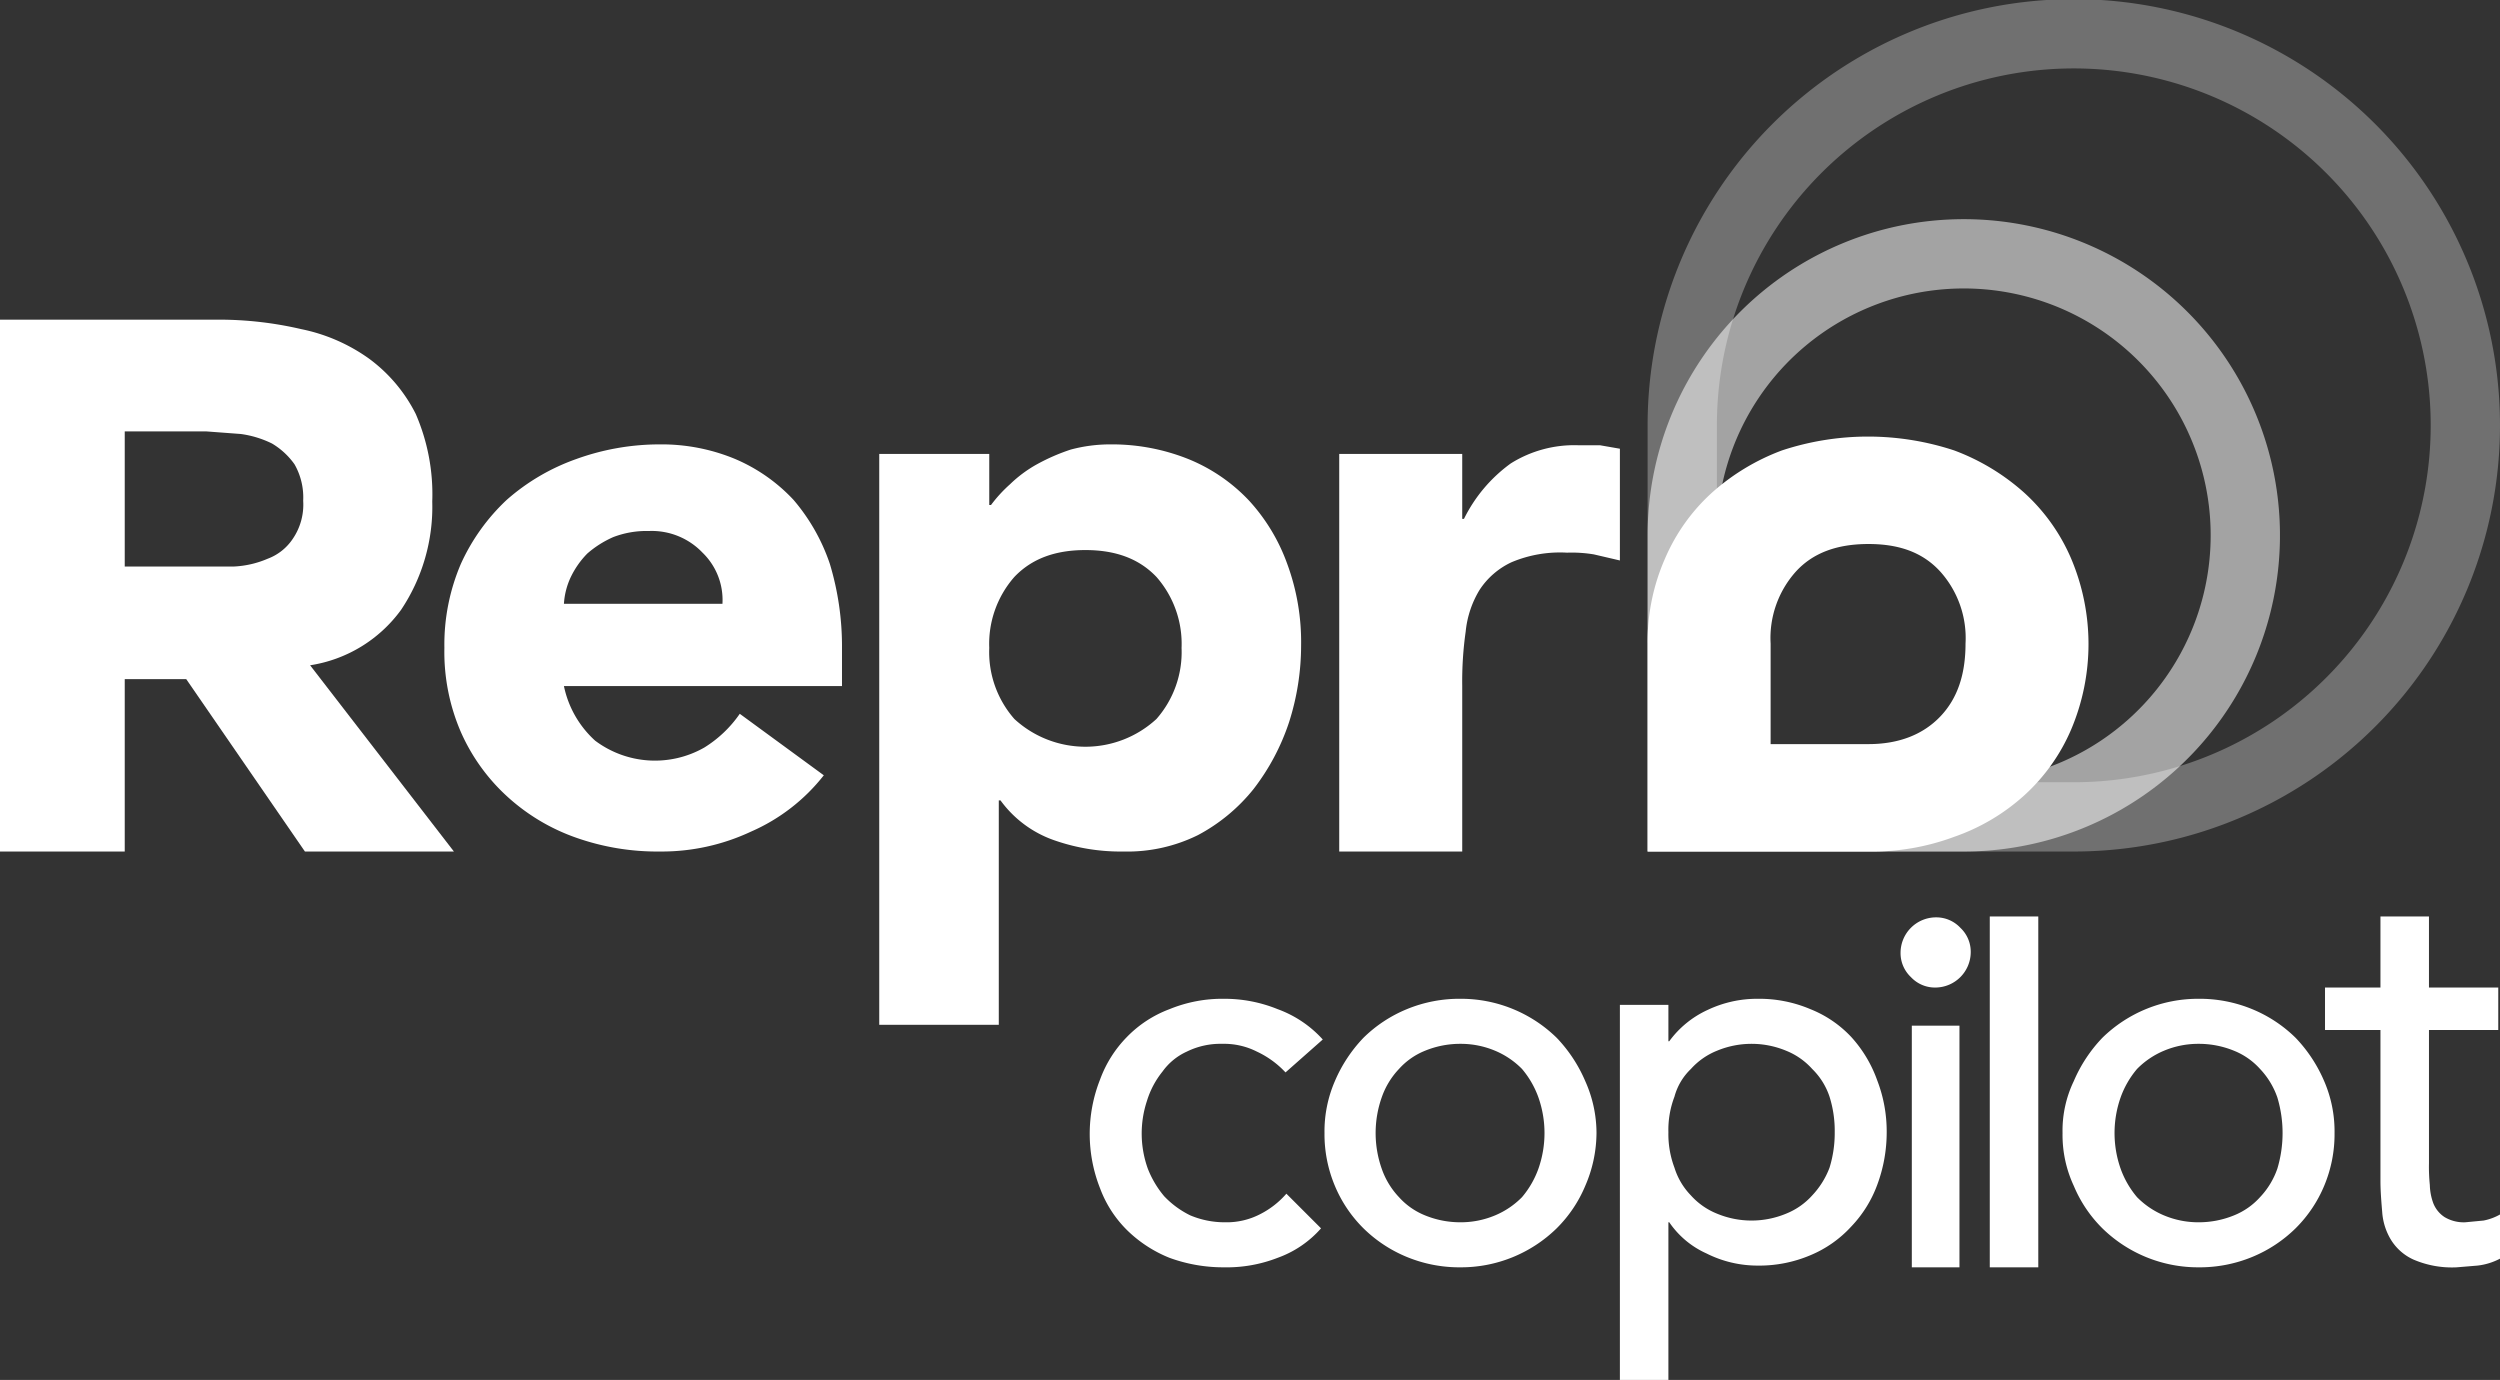
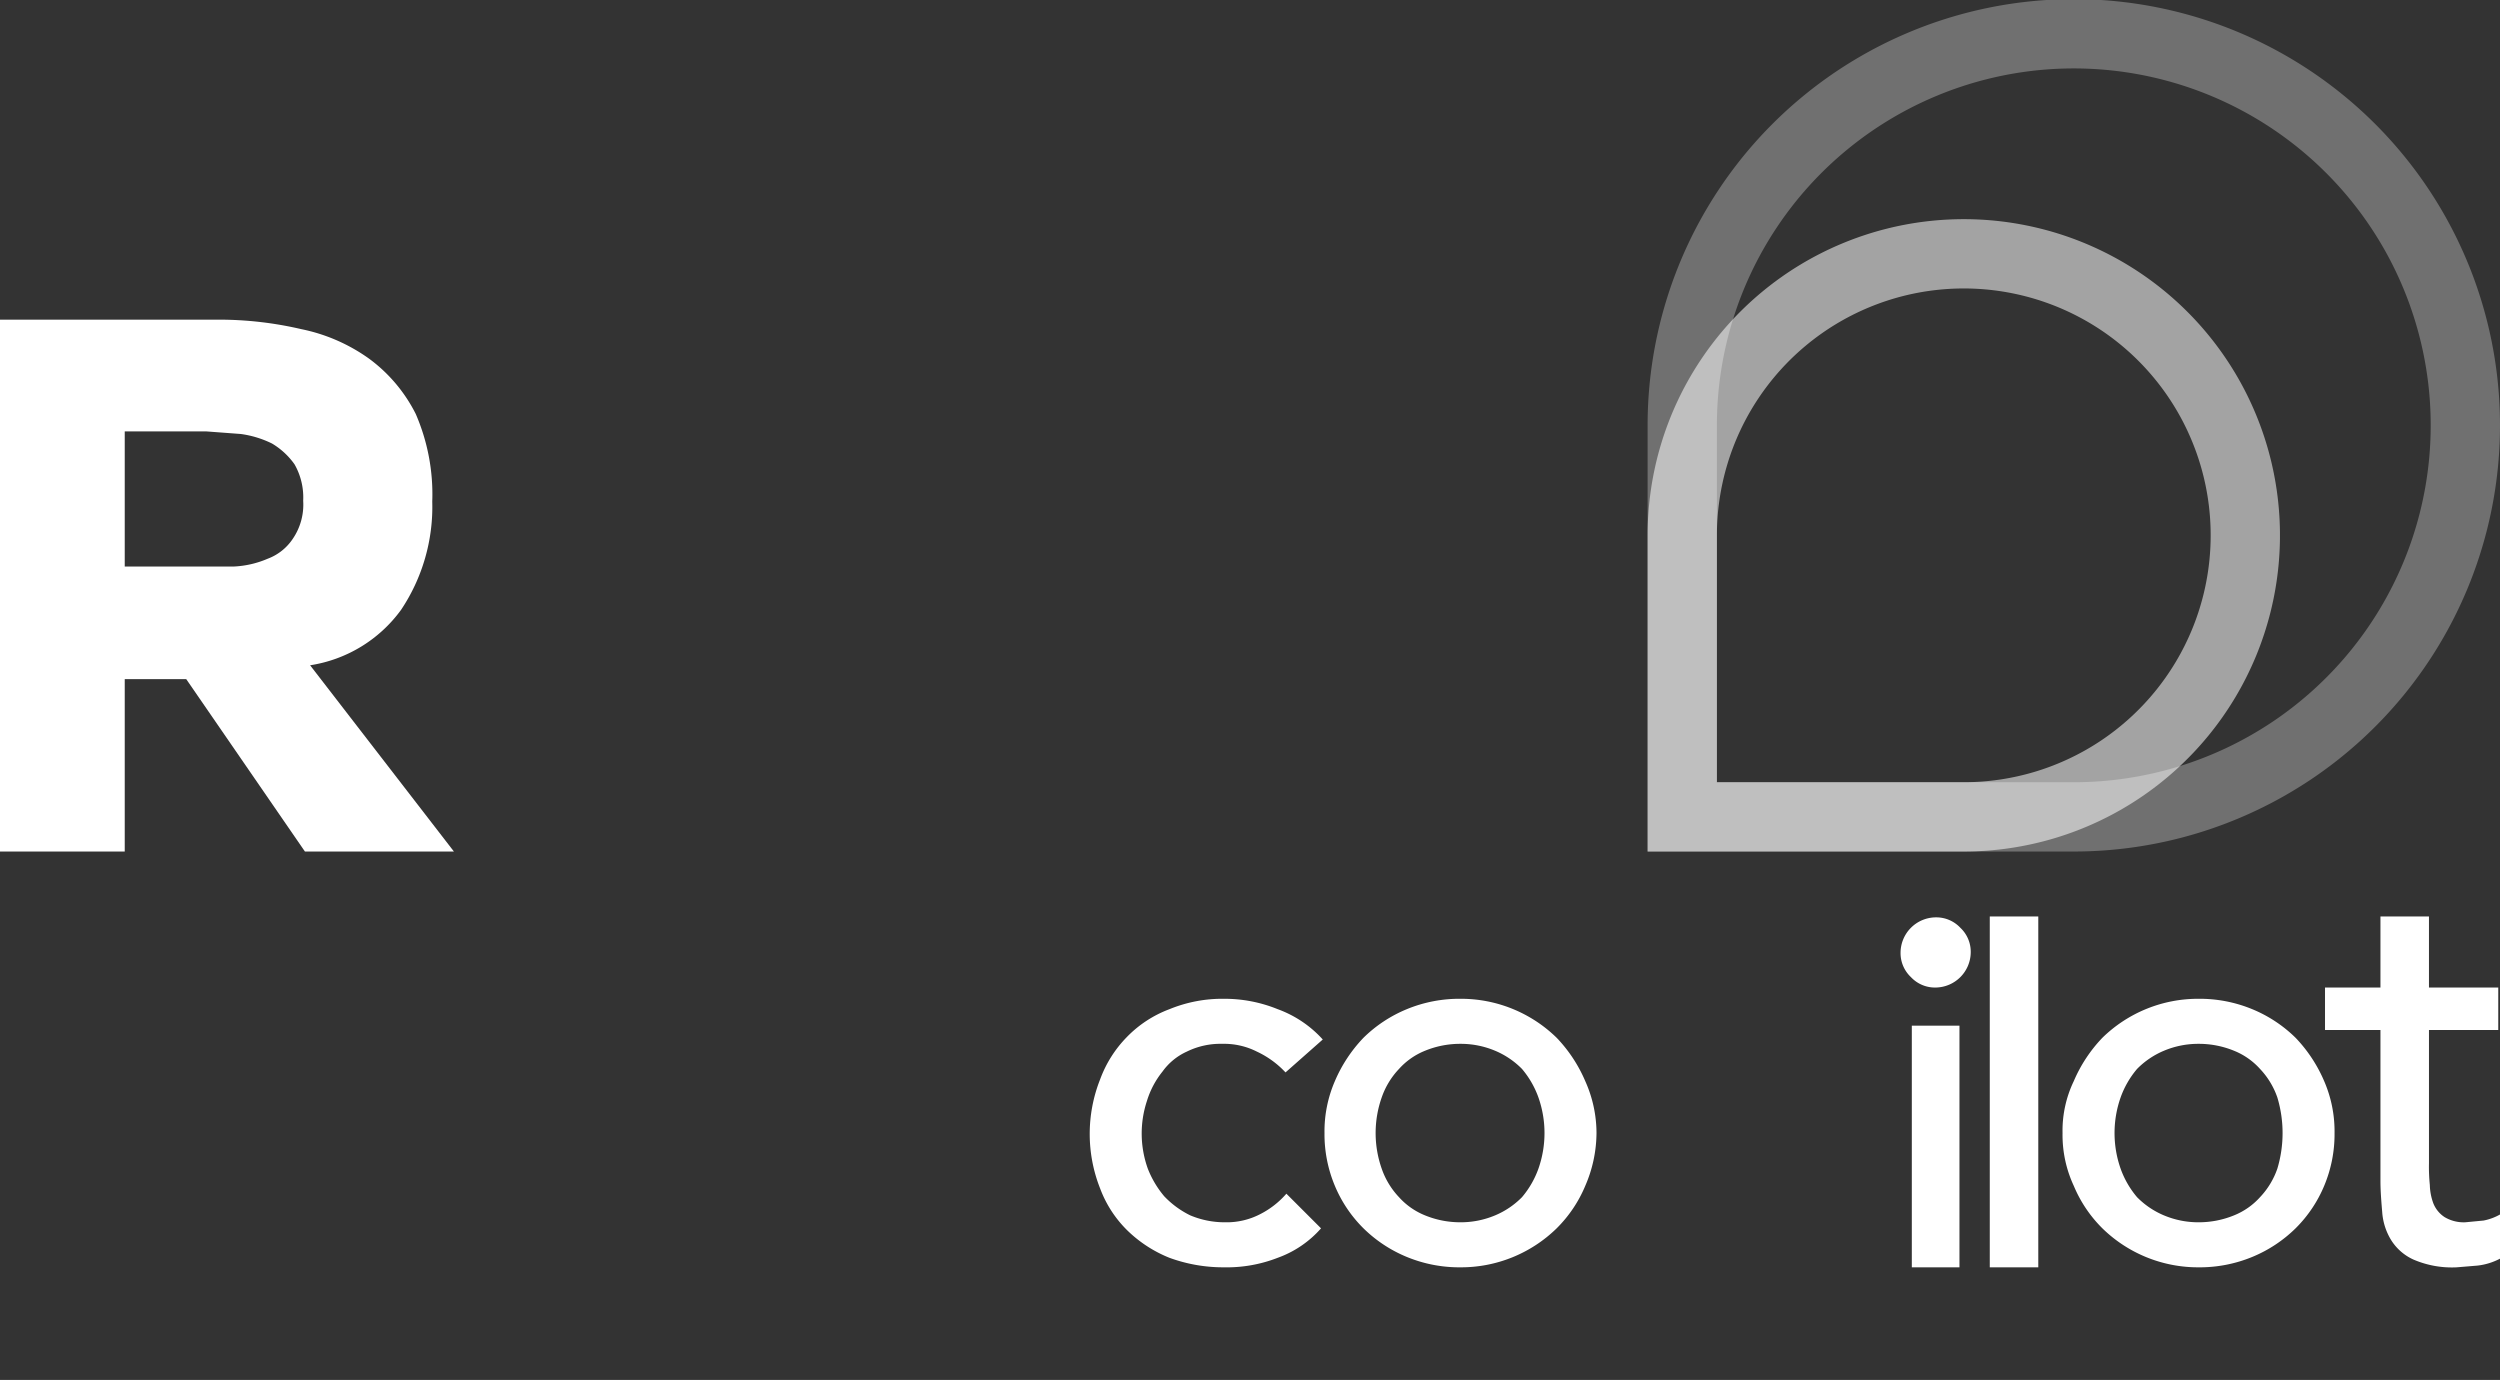
<svg xmlns="http://www.w3.org/2000/svg" id="b303dd84-6983-428e-b557-43284a70ab9a" data-name="Capa 1" viewBox="0 0 288.6 159.3">
  <rect x="0" y="0" width="288.6" height="159.3" fill="#333333" stroke="none" />
  <defs>
    <style>
      .b13ee1be-5a47-4b40-90a8-4a2db0052904, .fb65870d-4325-4e43-843a-07b54ab46e19 {
        fill: none;
      }

      .b501f89c-0c19-4512-a622-24104e16f5af {
        clip-path: url(#b8dac308-e9ee-42d7-bdb1-35f06c6fc222);
      }

      .ed150b38-34bd-4856-8909-3cd0a5caa6d2 {
        opacity: 0.3;
      }

      .e10bbdc5-944e-4789-9efe-557933bac7bb {
        clip-path: url(#a47b882c-8ed7-4a0f-a9b1-b86c18958910);
      }

      .fb65870d-4325-4e43-843a-07b54ab46e19 {
        stroke: #fff;
        stroke-width: 8px;
      }

      .b5ce21f5-d47e-485e-a67f-b3c1da4cf310 {
        opacity: 0.55;
      }

      .b9a2283a-61fe-426b-8133-5827a14d4a8d {
        clip-path: url(#e7670a84-f9cc-44d1-a19c-12ed2c7011cb);
      }

      .b3d82d51-a9aa-4ebf-9447-9c78d5f5ae48 {
        fill: #fff;
      }
    </style>
    <clipPath id="b8dac308-e9ee-42d7-bdb1-35f06c6fc222" transform="translate(-22.7 -16.3)">
      <rect class="b13ee1be-5a47-4b40-90a8-4a2db0052904" x="22.7" y="16.3" width="288.6" height="159.35" />
    </clipPath>
    <clipPath id="a47b882c-8ed7-4a0f-a9b1-b86c18958910" transform="translate(-22.7 -16.3)">
      <rect class="b13ee1be-5a47-4b40-90a8-4a2db0052904" x="203.9" y="15.3" width="116.4" height="106.38" />
    </clipPath>
    <clipPath id="e7670a84-f9cc-44d1-a19c-12ed2c7011cb" transform="translate(-22.7 -16.3)">
      <rect class="b13ee1be-5a47-4b40-90a8-4a2db0052904" x="203.9" y="40.8" width="90.9" height="80.87" />
    </clipPath>
  </defs>
  <title>reprocopilot-blanco</title>
  <g class="b501f89c-0c19-4512-a622-24104e16f5af">
    <g class="b501f89c-0c19-4512-a622-24104e16f5af">
      <g class="ed150b38-34bd-4856-8909-3cd0a5caa6d2">
        <g class="e10bbdc5-944e-4789-9efe-557933bac7bb">
          <path class="fb65870d-4325-4e43-843a-07b54ab46e19" d="M216.9,110.6V65.5a45.2,45.2,0,1,1,45.2,45.1Z" transform="translate(-22.7 -16.3)" />
        </g>
      </g>
      <g class="b5ce21f5-d47e-485e-a67f-b3c1da4cf310">
        <g class="b9a2283a-61fe-426b-8133-5827a14d4a8d">
          <path class="fb65870d-4325-4e43-843a-07b54ab46e19" d="M216.9,110.6V78.2a32.5,32.5,0,1,1,32.5,32.4Z" transform="translate(-22.7 -16.3)" />
        </g>
      </g>
-       <path class="b3d82d51-a9aa-4ebf-9447-9c78d5f5ae48" d="M87.8,86a8.4,8.4,0,0,1,.8-3.1,10.1,10.1,0,0,1,1.9-2.7,11.7,11.7,0,0,1,3-1.9,10.7,10.7,0,0,1,4.1-.7,8.1,8.1,0,0,1,6.2,2.5,7.6,7.6,0,0,1,2.3,5.9Zm20.3,12.7a13.8,13.8,0,0,1-4.1,3.9,11.5,11.5,0,0,1-12.6-.8,11.7,11.7,0,0,1-3.6-6.3h32.1V91.1a32.9,32.9,0,0,0-1.4-9.7,22.3,22.3,0,0,0-4.2-7.4,19.8,19.8,0,0,0-6.7-4.7,22.1,22.1,0,0,0-8.7-1.7,28.3,28.3,0,0,0-9.7,1.7,24.5,24.5,0,0,0-8,4.7,23.3,23.3,0,0,0-5.3,7.4A23.7,23.7,0,0,0,74,91.1a23.3,23.3,0,0,0,1.9,9.7,22.2,22.2,0,0,0,5.3,7.4,23.1,23.1,0,0,0,8,4.8,28.2,28.2,0,0,0,9.7,1.6,24.3,24.3,0,0,0,10.5-2.3,21.7,21.7,0,0,0,8.4-6.5Z" transform="translate(-22.7 -16.3)" />
-       <path class="b3d82d51-a9aa-4ebf-9447-9c78d5f5ae48" d="M177.3,114.6h14.2V95.5a40.9,40.9,0,0,1,.4-6.3,11.4,11.4,0,0,1,1.6-4.8,8.9,8.9,0,0,1,3.7-3.2,14.4,14.4,0,0,1,6.4-1.1,15.6,15.6,0,0,1,3.1.2l3,.7V68.1l-2.3-.4h-2.5a13.8,13.8,0,0,0-7.8,2.1,17.4,17.4,0,0,0-5.4,6.4h-.2V68.7H177.3Z" transform="translate(-22.7 -16.3)" />
-       <path class="b3d82d51-a9aa-4ebf-9447-9c78d5f5ae48" d="M139.8,82.9c2-2.1,4.7-3.1,8.2-3.1s6.2,1,8.2,3.1a11.7,11.7,0,0,1,2.9,8.2,11.7,11.7,0,0,1-2.9,8.2,12.1,12.1,0,0,1-16.4,0,11.7,11.7,0,0,1-2.9-8.2,11.7,11.7,0,0,1,2.9-8.2m-15.6,51.7H138V108.7h.2a12.9,12.9,0,0,0,6.2,4.6,23.2,23.2,0,0,0,8,1.3,18.4,18.4,0,0,0,8.6-1.9,20.6,20.6,0,0,0,6.4-5.3,25.9,25.9,0,0,0,4.1-7.7,29.1,29.1,0,0,0,1.4-8.9,26.1,26.1,0,0,0-1.6-9.4,21.6,21.6,0,0,0-4.4-7.3,19.9,19.9,0,0,0-7-4.8,23.7,23.7,0,0,0-9-1.7,17.6,17.6,0,0,0-4.6.6,23,23,0,0,0-3.9,1.7,14.7,14.7,0,0,0-3.1,2.3,16,16,0,0,0-2.2,2.4h-.2V68.7H124.2Z" transform="translate(-22.7 -16.3)" />
      <path class="b3d82d51-a9aa-4ebf-9447-9c78d5f5ae48" d="M37.1,66.1h9.4l4,.3a11.7,11.7,0,0,1,3.6,1.1,8.5,8.5,0,0,1,2.6,2.4,7.7,7.7,0,0,1,1,4.2,7,7,0,0,1-1.2,4.4,6,6,0,0,1-2.9,2.3,11.2,11.2,0,0,1-3.9.9H37.1ZM22.7,114.6H37.1V94.7h7.1l13.7,19.9H75.1L58.5,93.1A16,16,0,0,0,69,86.7a21.4,21.4,0,0,0,3.6-12.5,23.3,23.3,0,0,0-1.9-10.1,17.9,17.9,0,0,0-5.4-6.4,20.4,20.4,0,0,0-7.8-3.4A41.9,41.9,0,0,0,48,53.2H22.7Z" transform="translate(-22.7 -16.3)" />
      <path class="b3d82d51-a9aa-4ebf-9447-9c78d5f5ae48" d="M262.1,153.2a15.1,15.1,0,0,0,3.3,4.9,15.8,15.8,0,0,0,11.1,4.5,15.9,15.9,0,0,0,6.2-1.2,15.6,15.6,0,0,0,5-3.3,15.1,15.1,0,0,0,3.3-4.9,15.4,15.4,0,0,0,1.2-6.1,14.6,14.6,0,0,0-1.2-6,16.7,16.7,0,0,0-3.3-5,15.6,15.6,0,0,0-5-3.3,15.9,15.9,0,0,0-6.2-1.2,15.8,15.8,0,0,0-11.1,4.5,16.7,16.7,0,0,0-3.3,5,13.2,13.2,0,0,0-1.3,6,13.9,13.9,0,0,0,1.3,6.1m5.4-10.2a10.6,10.6,0,0,1,1.9-3.3,9.5,9.5,0,0,1,3.1-2.1,10.2,10.2,0,0,1,4-.8,10.7,10.7,0,0,1,4.1.8,8.1,8.1,0,0,1,3,2.1,9.1,9.1,0,0,1,2,3.3,14.3,14.3,0,0,1,0,8.2,9.1,9.1,0,0,1-2,3.3,8.1,8.1,0,0,1-3,2.1,10.7,10.7,0,0,1-4.1.8,10.2,10.2,0,0,1-4-.8,9.5,9.5,0,0,1-3.1-2.1,10.6,10.6,0,0,1-1.9-3.3,12.4,12.4,0,0,1,0-8.2" transform="translate(-22.7 -16.3)" />
      <path class="b3d82d51-a9aa-4ebf-9447-9c78d5f5ae48" d="M176.8,153.2a15.1,15.1,0,0,0,3.3,4.9,15.6,15.6,0,0,0,5,3.3,15.9,15.9,0,0,0,6.2,1.2,15.8,15.8,0,0,0,11.1-4.5,15.1,15.1,0,0,0,3.3-4.9,15.5,15.5,0,0,0,1.3-6.1,14.7,14.7,0,0,0-1.3-6,16.7,16.7,0,0,0-3.3-5,15.8,15.8,0,0,0-11.1-4.5,15.9,15.9,0,0,0-6.2,1.2,15.6,15.6,0,0,0-5,3.3,16.7,16.7,0,0,0-3.3,5,14.6,14.6,0,0,0-1.2,6,15.4,15.4,0,0,0,1.2,6.1m5.4-10.2a9.1,9.1,0,0,1,2-3.3,8.1,8.1,0,0,1,3-2.1,10.7,10.7,0,0,1,4.1-.8,10.2,10.2,0,0,1,4,.8,9.5,9.5,0,0,1,3.1,2.1,10.6,10.6,0,0,1,1.9,3.3,12.4,12.4,0,0,1,0,8.2,10.6,10.6,0,0,1-1.9,3.3,9.5,9.5,0,0,1-3.1,2.1,10.2,10.2,0,0,1-4,.8,10.7,10.7,0,0,1-4.1-.8,8.1,8.1,0,0,1-3-2.1,9.1,9.1,0,0,1-2-3.3,12.4,12.4,0,0,1,0-8.2" transform="translate(-22.7 -16.3)" />
      <path class="b3d82d51-a9aa-4ebf-9447-9c78d5f5ae48" d="M252.4,162.6H258V122.1h-5.6Zm-9.1-33.5a3.8,3.8,0,0,0,2.9,1.2,4.1,4.1,0,0,0,4-4,3.8,3.8,0,0,0-1.2-2.9,3.8,3.8,0,0,0-2.8-1.2,4.1,4.1,0,0,0-4.1,4.1,3.8,3.8,0,0,0,1.2,2.8m.1,33.5h5.5V134.7h-5.5Z" transform="translate(-22.7 -16.3)" />
-       <path class="b3d82d51-a9aa-4ebf-9447-9c78d5f5ae48" d="M228.9,137.6a8.1,8.1,0,0,1,3,2.1,8,8,0,0,1,2,3.2,13.1,13.1,0,0,1,.6,4.1,13.5,13.5,0,0,1-.6,4.1,9.6,9.6,0,0,1-2,3.2,8.1,8.1,0,0,1-3,2.1,10.4,10.4,0,0,1-8,0,8.1,8.1,0,0,1-3-2.1,8,8,0,0,1-1.9-3.2,11,11,0,0,1-.7-4.1,10.7,10.7,0,0,1,.7-4.1,6.9,6.9,0,0,1,1.9-3.2,8.1,8.1,0,0,1,3-2.1,10.4,10.4,0,0,1,8,0m-19.2,38h5.6V157.4h.1a10.3,10.3,0,0,0,4.3,3.6,13.1,13.1,0,0,0,5.9,1.4,15.1,15.1,0,0,0,6.1-1.2,13.3,13.3,0,0,0,4.7-3.3,13.9,13.9,0,0,0,3-4.8,17.4,17.4,0,0,0,1.1-6.1,16.4,16.4,0,0,0-1.1-6,14.8,14.8,0,0,0-3-5,13.1,13.1,0,0,0-4.7-3.2,15.1,15.1,0,0,0-6.1-1.2,13.3,13.3,0,0,0-5.8,1.3,11.3,11.3,0,0,0-4.4,3.6h-.1v-4.2h-5.6Z" transform="translate(-22.7 -16.3)" />
      <path class="b3d82d51-a9aa-4ebf-9447-9c78d5f5ae48" d="M311.1,130.3h-8v-8.2h-5.6v8.2h-6.4v4.9h6.4v17.4c0,1.2.1,2.4.2,3.6a7.1,7.1,0,0,0,1,3.2,5.9,5.9,0,0,0,2.6,2.3,11.2,11.2,0,0,0,5,.9l2.4-.2a7.3,7.3,0,0,0,2.6-.8v-5.1a6.2,6.2,0,0,1-1.9.7l-2.1.2a4.3,4.3,0,0,1-2.4-.6,3.4,3.4,0,0,1-1.3-1.6,6.5,6.5,0,0,1-.4-2.1,20.9,20.9,0,0,1-.1-2.5V135.2h8Z" transform="translate(-22.7 -16.3)" />
      <path class="b3d82d51-a9aa-4ebf-9447-9c78d5f5ae48" d="M175.4,136.3a13,13,0,0,0-5.2-3.5,16.3,16.3,0,0,0-6.2-1.2,16.1,16.1,0,0,0-6.3,1.2,13.4,13.4,0,0,0-4.9,3.2,13.7,13.7,0,0,0-3.1,4.9,17.1,17.1,0,0,0,0,12.6,13.3,13.3,0,0,0,3.1,4.8,14.9,14.9,0,0,0,4.9,3.2,18.1,18.1,0,0,0,6.3,1.1,16.2,16.2,0,0,0,6.2-1.1,12.1,12.1,0,0,0,5-3.4l-4-4a10,10,0,0,1-3.1,2.4,8.4,8.4,0,0,1-4,.9,10.2,10.2,0,0,1-4-.8,10.5,10.5,0,0,1-3-2.2,11.3,11.3,0,0,1-1.9-3.2,12,12,0,0,1-.1-7.8,10.1,10.1,0,0,1,1.8-3.4,7,7,0,0,1,2.8-2.3,8.8,8.8,0,0,1,4.1-.9,8.4,8.4,0,0,1,4,.9,10.7,10.7,0,0,1,3.3,2.4Z" transform="translate(-22.7 -16.3)" />
-       <path class="b3d82d51-a9aa-4ebf-9447-9c78d5f5ae48" d="M230,82.3c2-2.2,4.8-3.2,8.4-3.2s6.3,1,8.3,3.2a11.5,11.5,0,0,1,2.9,8.3c0,3.5-.9,6.3-2.9,8.4s-4.8,3.2-8.3,3.2H227.1V90.6a11.5,11.5,0,0,1,2.9-8.3m-17.1,32.3h25.5a27.1,27.1,0,0,0,9.9-1.7,23.5,23.5,0,0,0,8.1-4.8,21.9,21.9,0,0,0,5.4-7.6,25.3,25.3,0,0,0,0-19.7,21.9,21.9,0,0,0-5.4-7.6,25.4,25.4,0,0,0-8.1-4.9,31.7,31.7,0,0,0-19.9,0,25.4,25.4,0,0,0-8.1,4.9,21.9,21.9,0,0,0-5.4,7.6,23.8,23.8,0,0,0-2,9.8Z" transform="translate(-22.7 -16.3)" />
    </g>
  </g>
</svg>